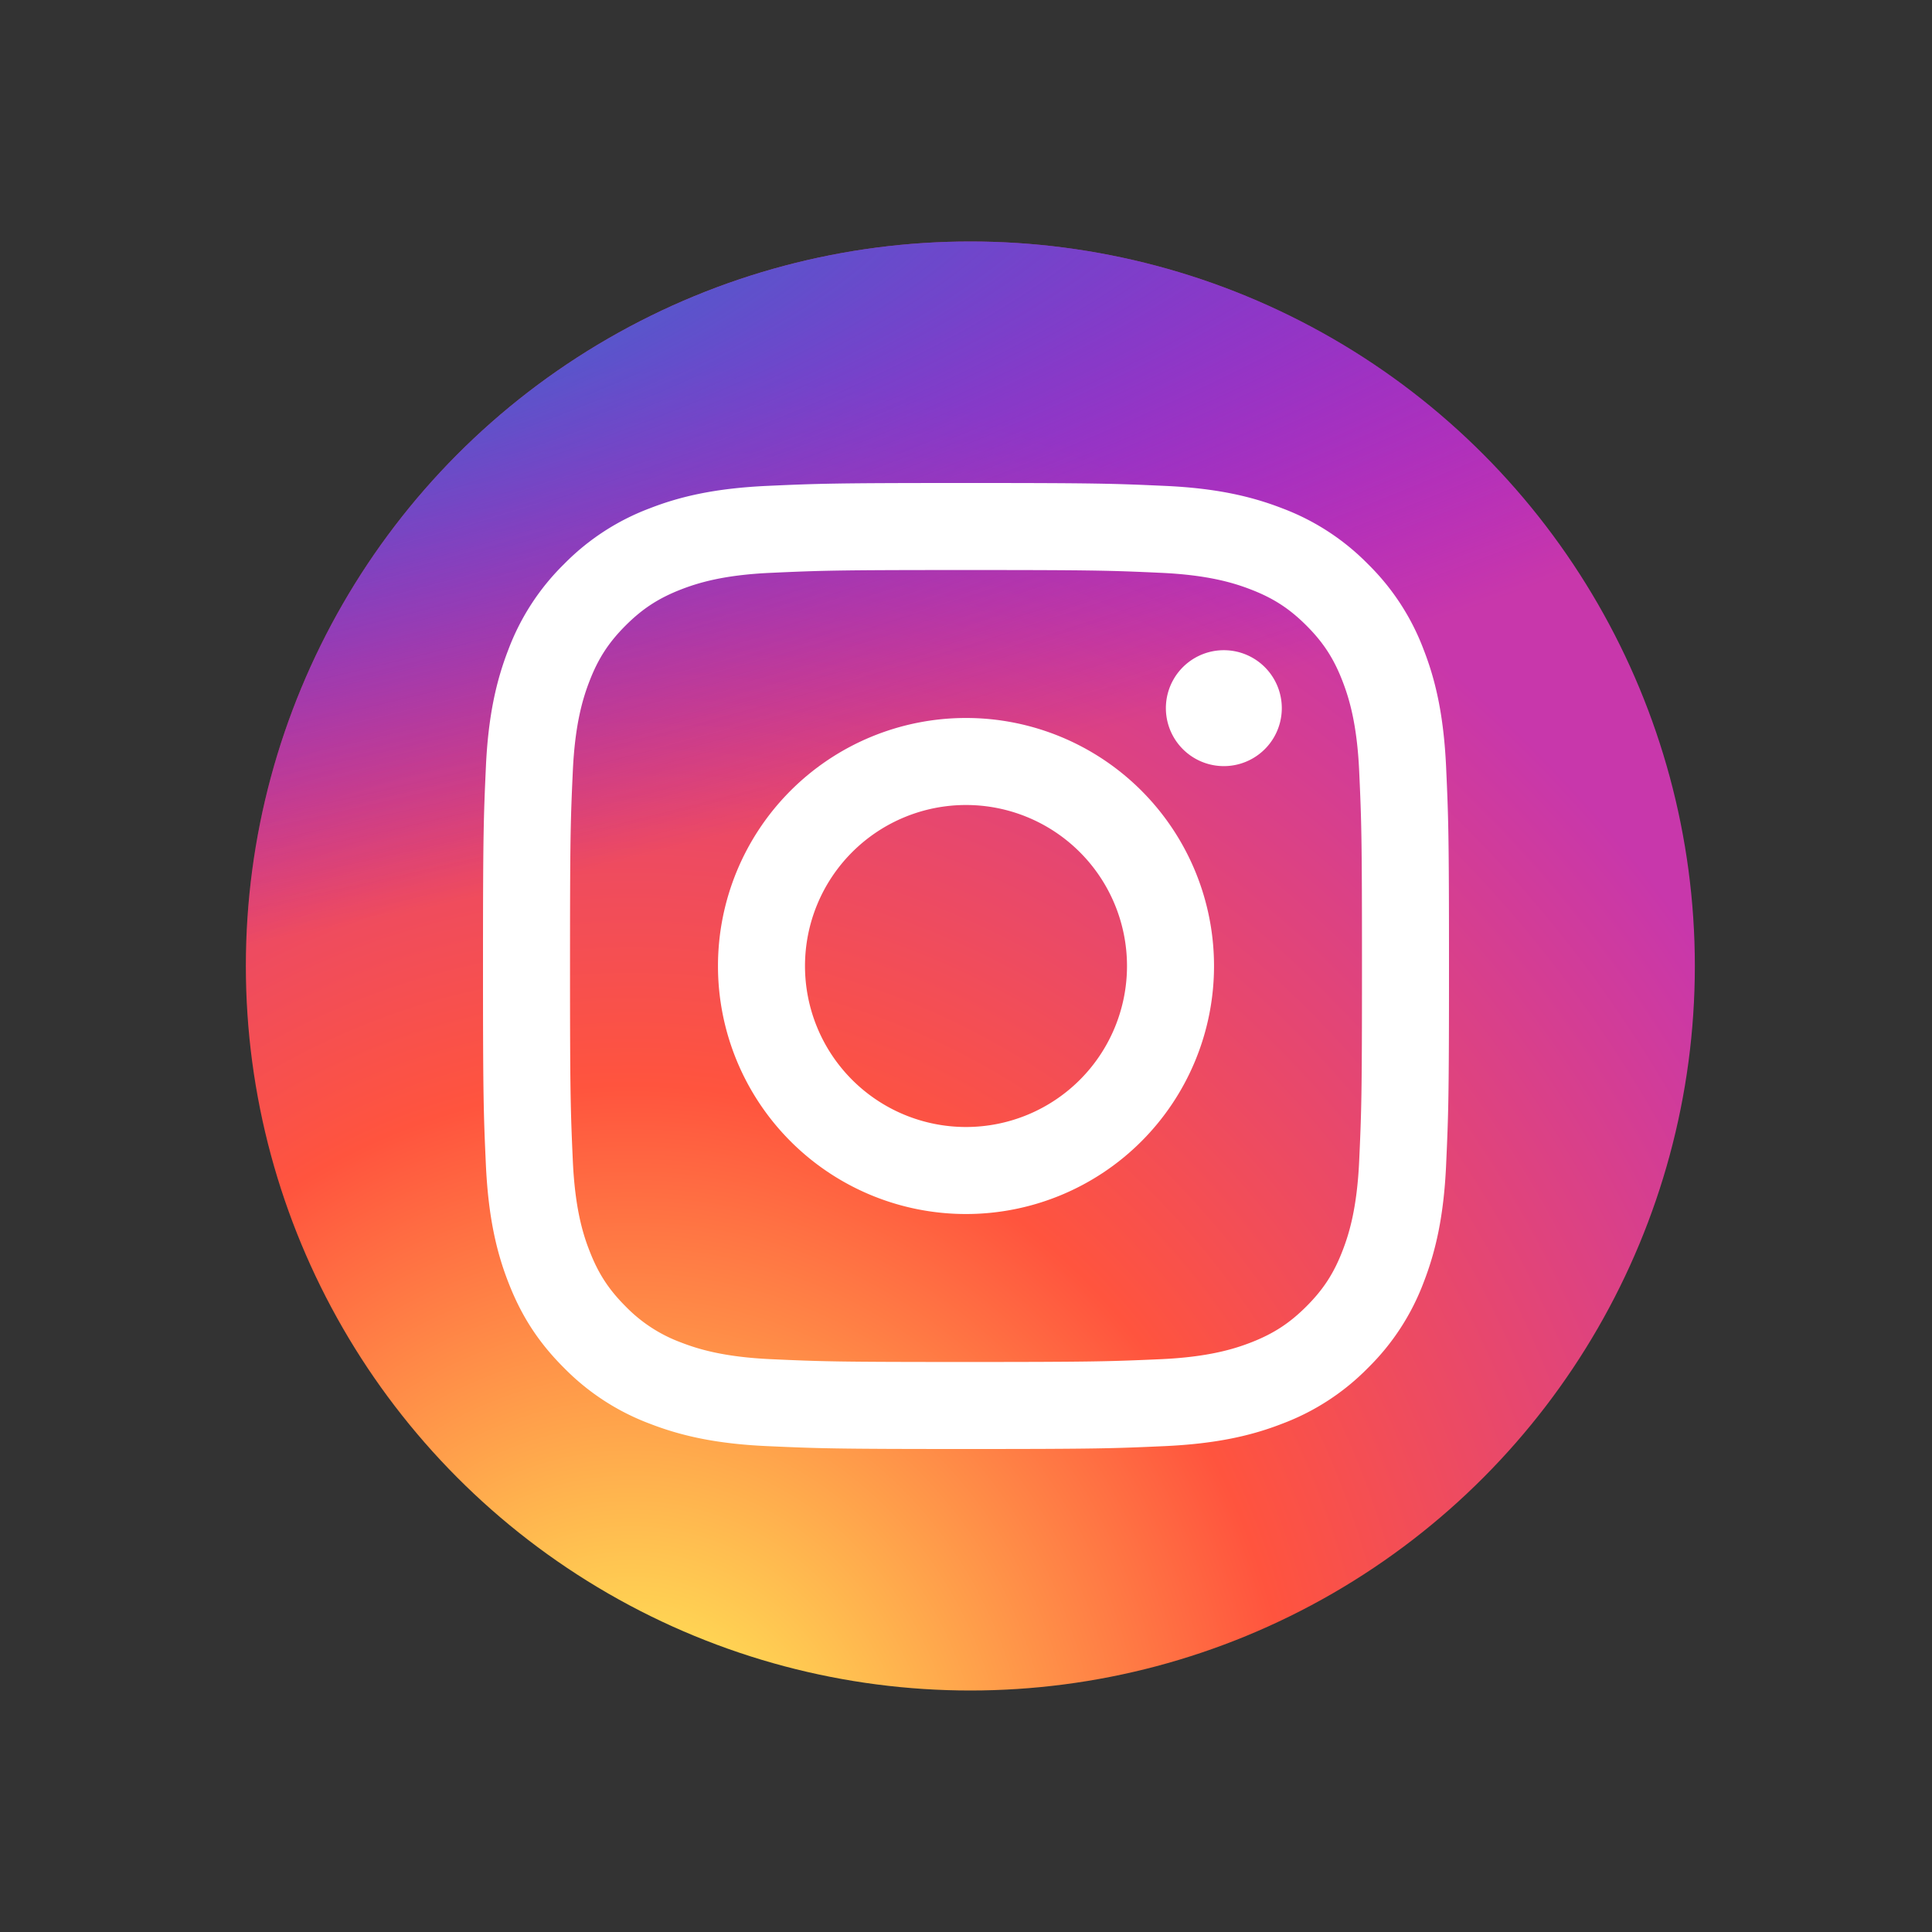
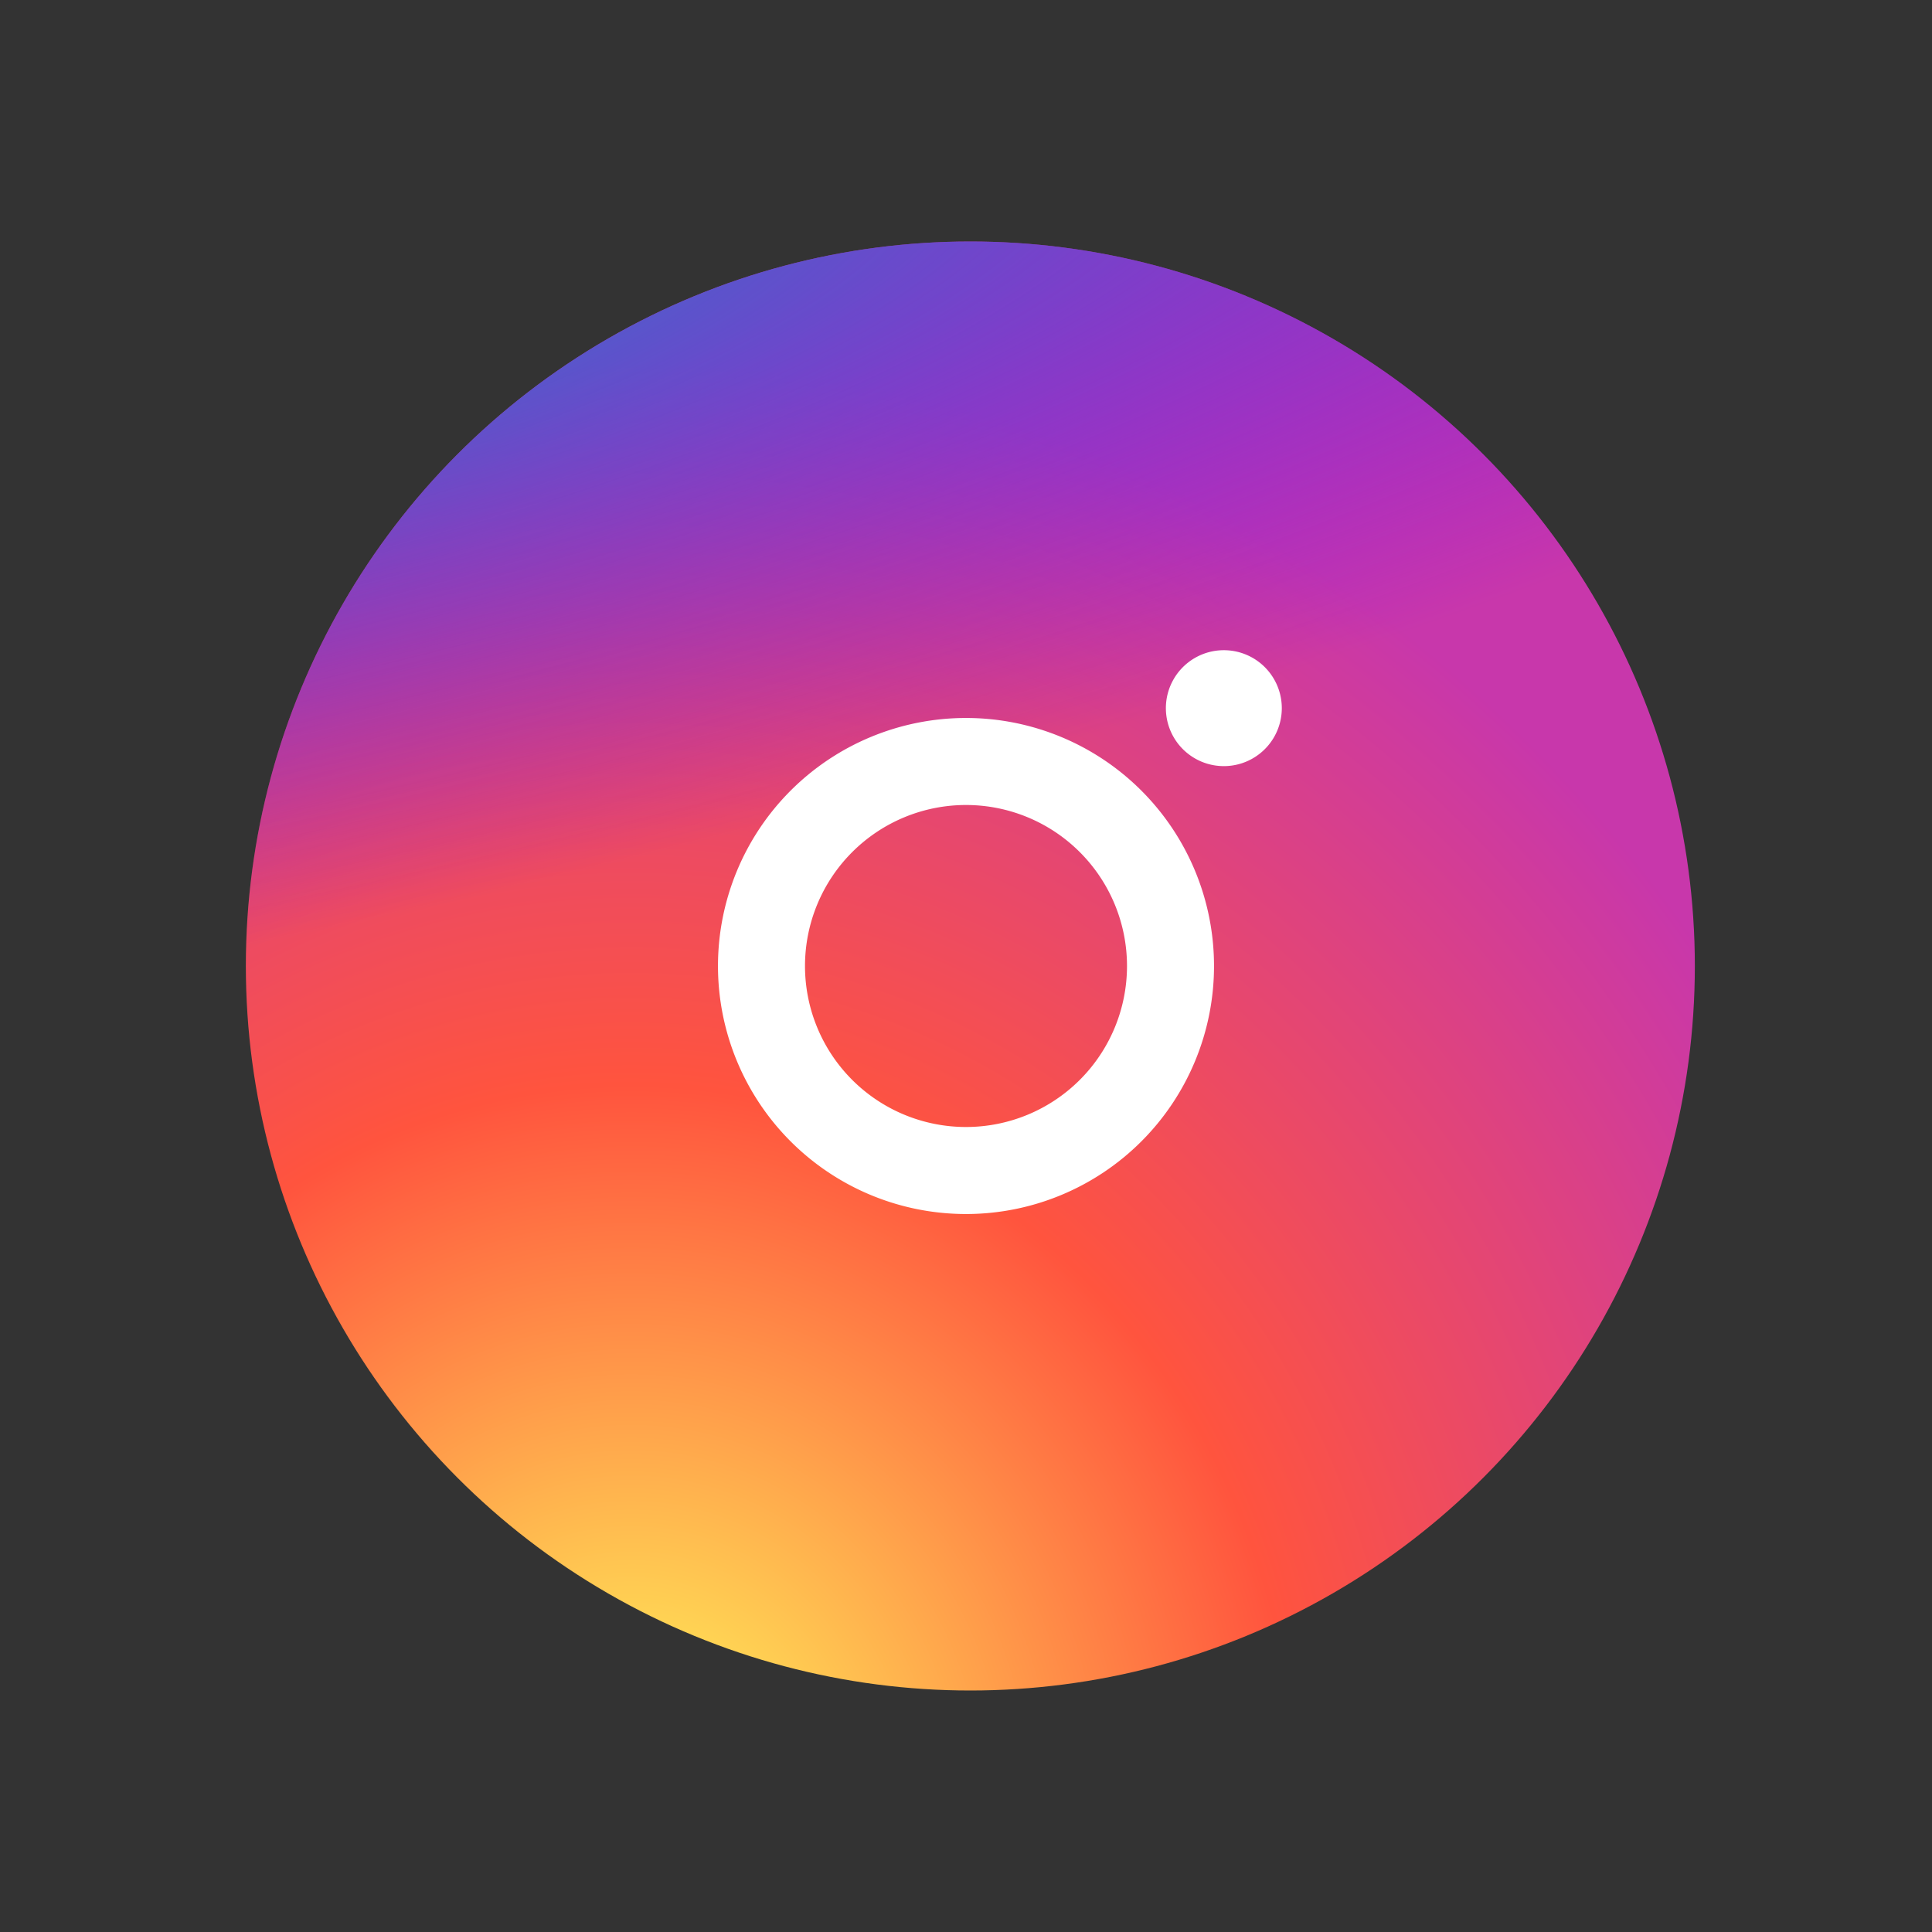
<svg xmlns="http://www.w3.org/2000/svg" width="24" height="24" fill="none">
  <rect width="100%" height="100%" fill="#333333" stroke="none" />
  <circle cx="12.054" cy="12" r="9" fill="url(#a)" />
  <circle cx="12.054" cy="12" r="9" fill="url(#b)" />
-   <path fill="#fff" d="M12 7.081c1.602 0 1.792.006 2.425.035.584.027.902.125 1.114.207.28.108.48.238.69.448.21.21.34.41.448.69.082.212.18.53.207 1.114.029.633.035.823.035 2.425 0 1.602-.006 1.791-.035 2.424-.027.585-.125.903-.207 1.114-.108.28-.238.48-.448.69-.21.21-.41.34-.69.449-.212.082-.53.18-1.114.207-.633.028-.823.035-2.425.035-1.602 0-1.792-.006-2.425-.035-.584-.027-.902-.125-1.114-.207a1.858 1.858 0 0 1-.69-.449c-.21-.21-.34-.41-.448-.69-.083-.211-.18-.529-.207-1.114-.028-.633-.035-.822-.035-2.424 0-1.602.006-1.792.035-2.425.027-.585.125-.902.207-1.114.108-.28.238-.48.448-.69.21-.21.41-.34.69-.449.212-.082.53-.18 1.114-.206.633-.029.823-.035 2.425-.035ZM12 6c-1.63 0-1.834.007-2.474.036-.639.03-1.075.13-1.456.279a2.94 2.94 0 0 0-1.063.692 2.94 2.94 0 0 0-.692 1.063c-.148.381-.25.817-.279 1.456C6.007 10.166 6 10.371 6 12c0 1.63.007 1.834.036 2.474.03.639.13 1.075.279 1.456.153.395.358.73.692 1.063a2.94 2.94 0 0 0 1.063.692c.381.148.817.25 1.456.279.64.029.845.036 2.474.036 1.63 0 1.834-.007 2.474-.036.639-.03 1.075-.13 1.456-.279a2.94 2.94 0 0 0 1.063-.692 2.94 2.94 0 0 0 .692-1.063c.148-.381.25-.817.279-1.456.029-.64.036-.845.036-2.474 0-1.63-.007-1.834-.036-2.474-.03-.639-.13-1.075-.279-1.456a2.94 2.94 0 0 0-.692-1.063 2.94 2.94 0 0 0-1.063-.692c-.381-.148-.817-.25-1.456-.279C13.834 6.007 13.629 6 12 6Z" />
  <path fill="#fff" d="M12 8.919a3.08 3.08 0 1 0 0 6.162 3.08 3.08 0 0 0 0-6.162ZM12 14a2 2 0 1 1 0-4 2 2 0 0 1 0 4ZM15.203 9.517a.72.72 0 1 0 0-1.44.72.72 0 0 0 0 1.44Z" />
  <defs>
    <radialGradient id="a" cx="0" cy="0" r="1" gradientTransform="matrix(0 -17.839 16.592 0 7.835 22.386)" gradientUnits="userSpaceOnUse">
      <stop stop-color="#FD5" />
      <stop offset=".1" stop-color="#FD5" />
      <stop offset=".5" stop-color="#FF543E" />
      <stop offset="1" stop-color="#C837AB" />
    </radialGradient>
    <radialGradient id="b" cx="0" cy="0" r="1" gradientTransform="rotate(78.681 -2.602 2.172) scale(7.974 32.87)" gradientUnits="userSpaceOnUse">
      <stop stop-color="#3771C8" />
      <stop offset=".128" stop-color="#3771C8" />
      <stop offset="1" stop-color="#60F" stop-opacity="0" />
    </radialGradient>
  </defs>
</svg>